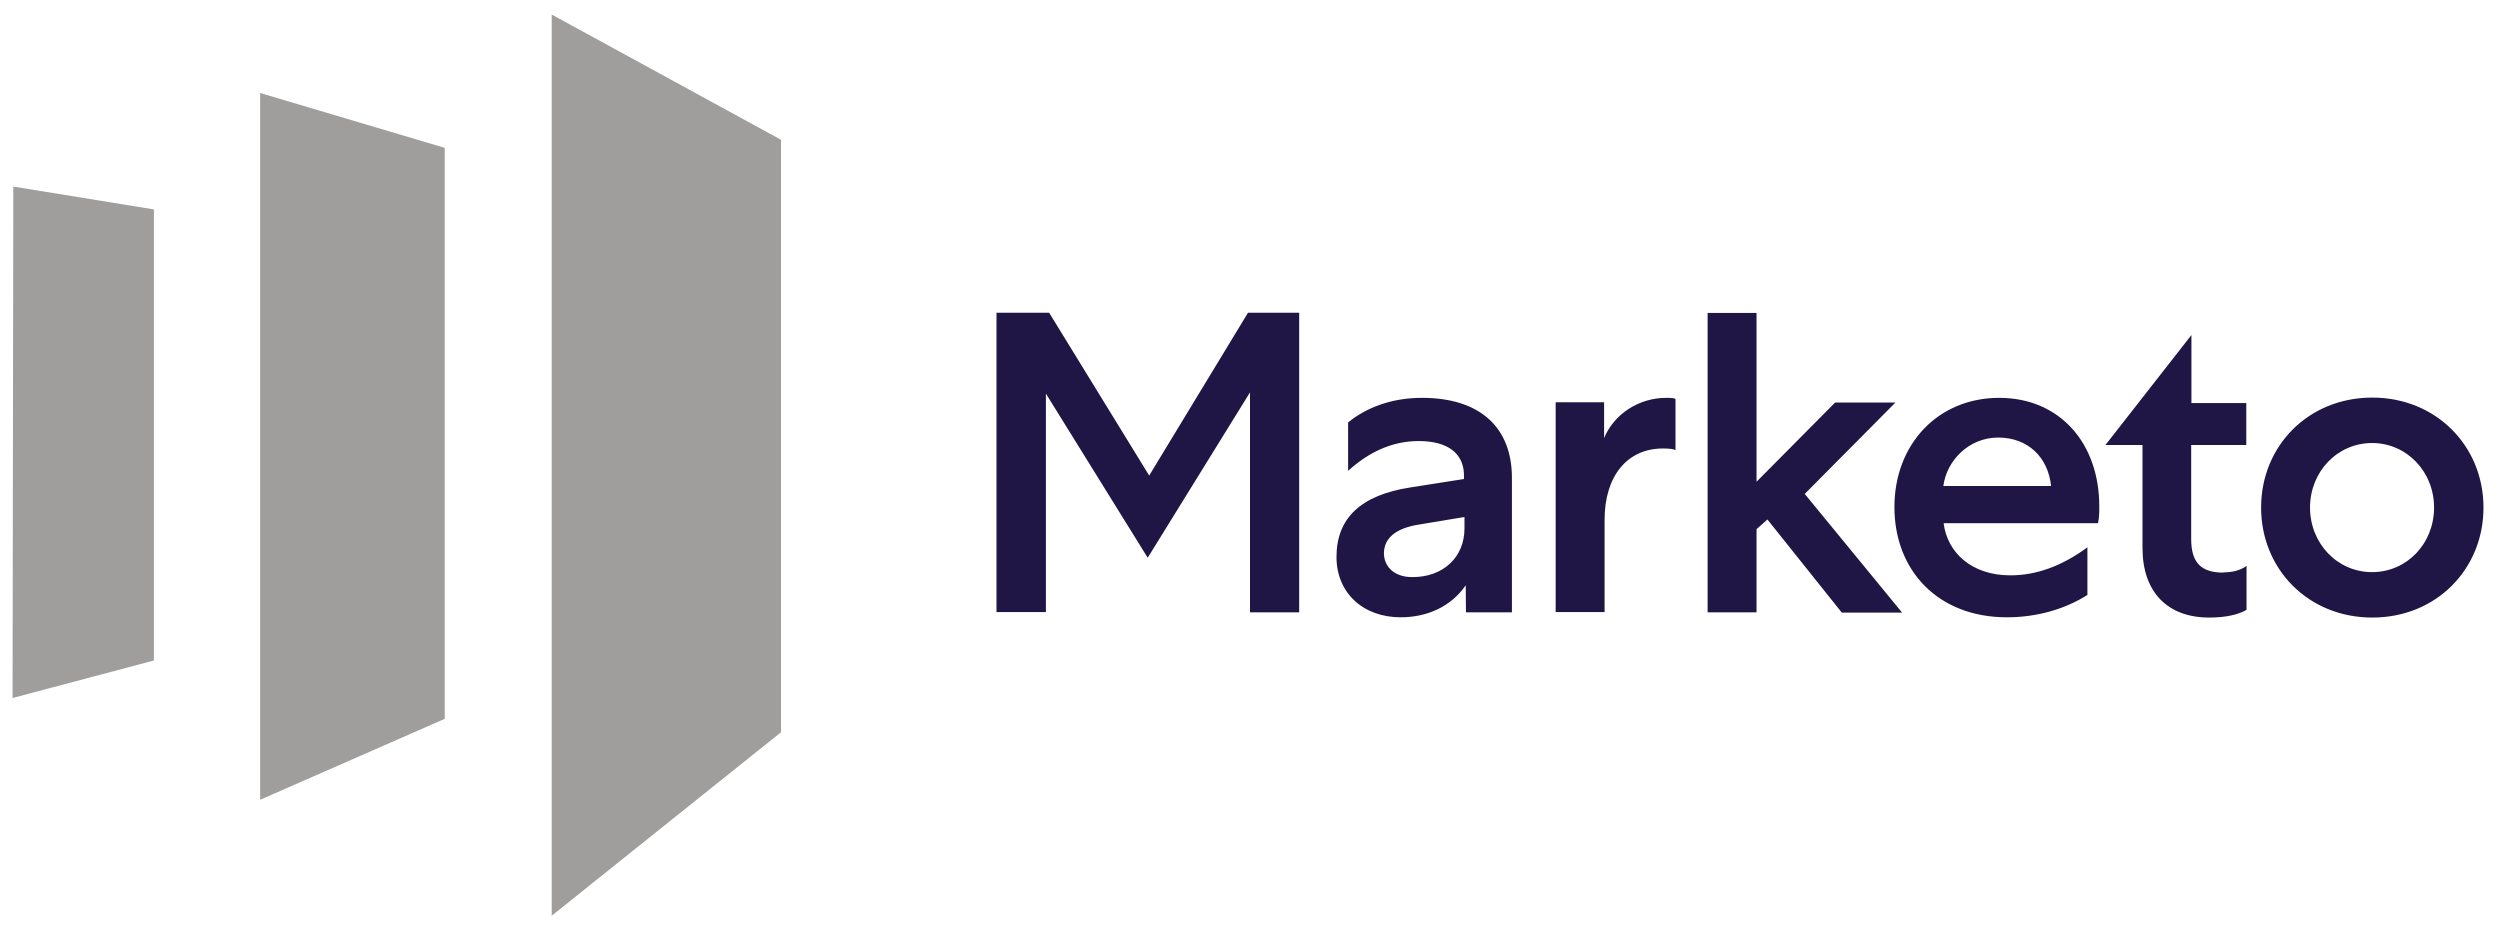
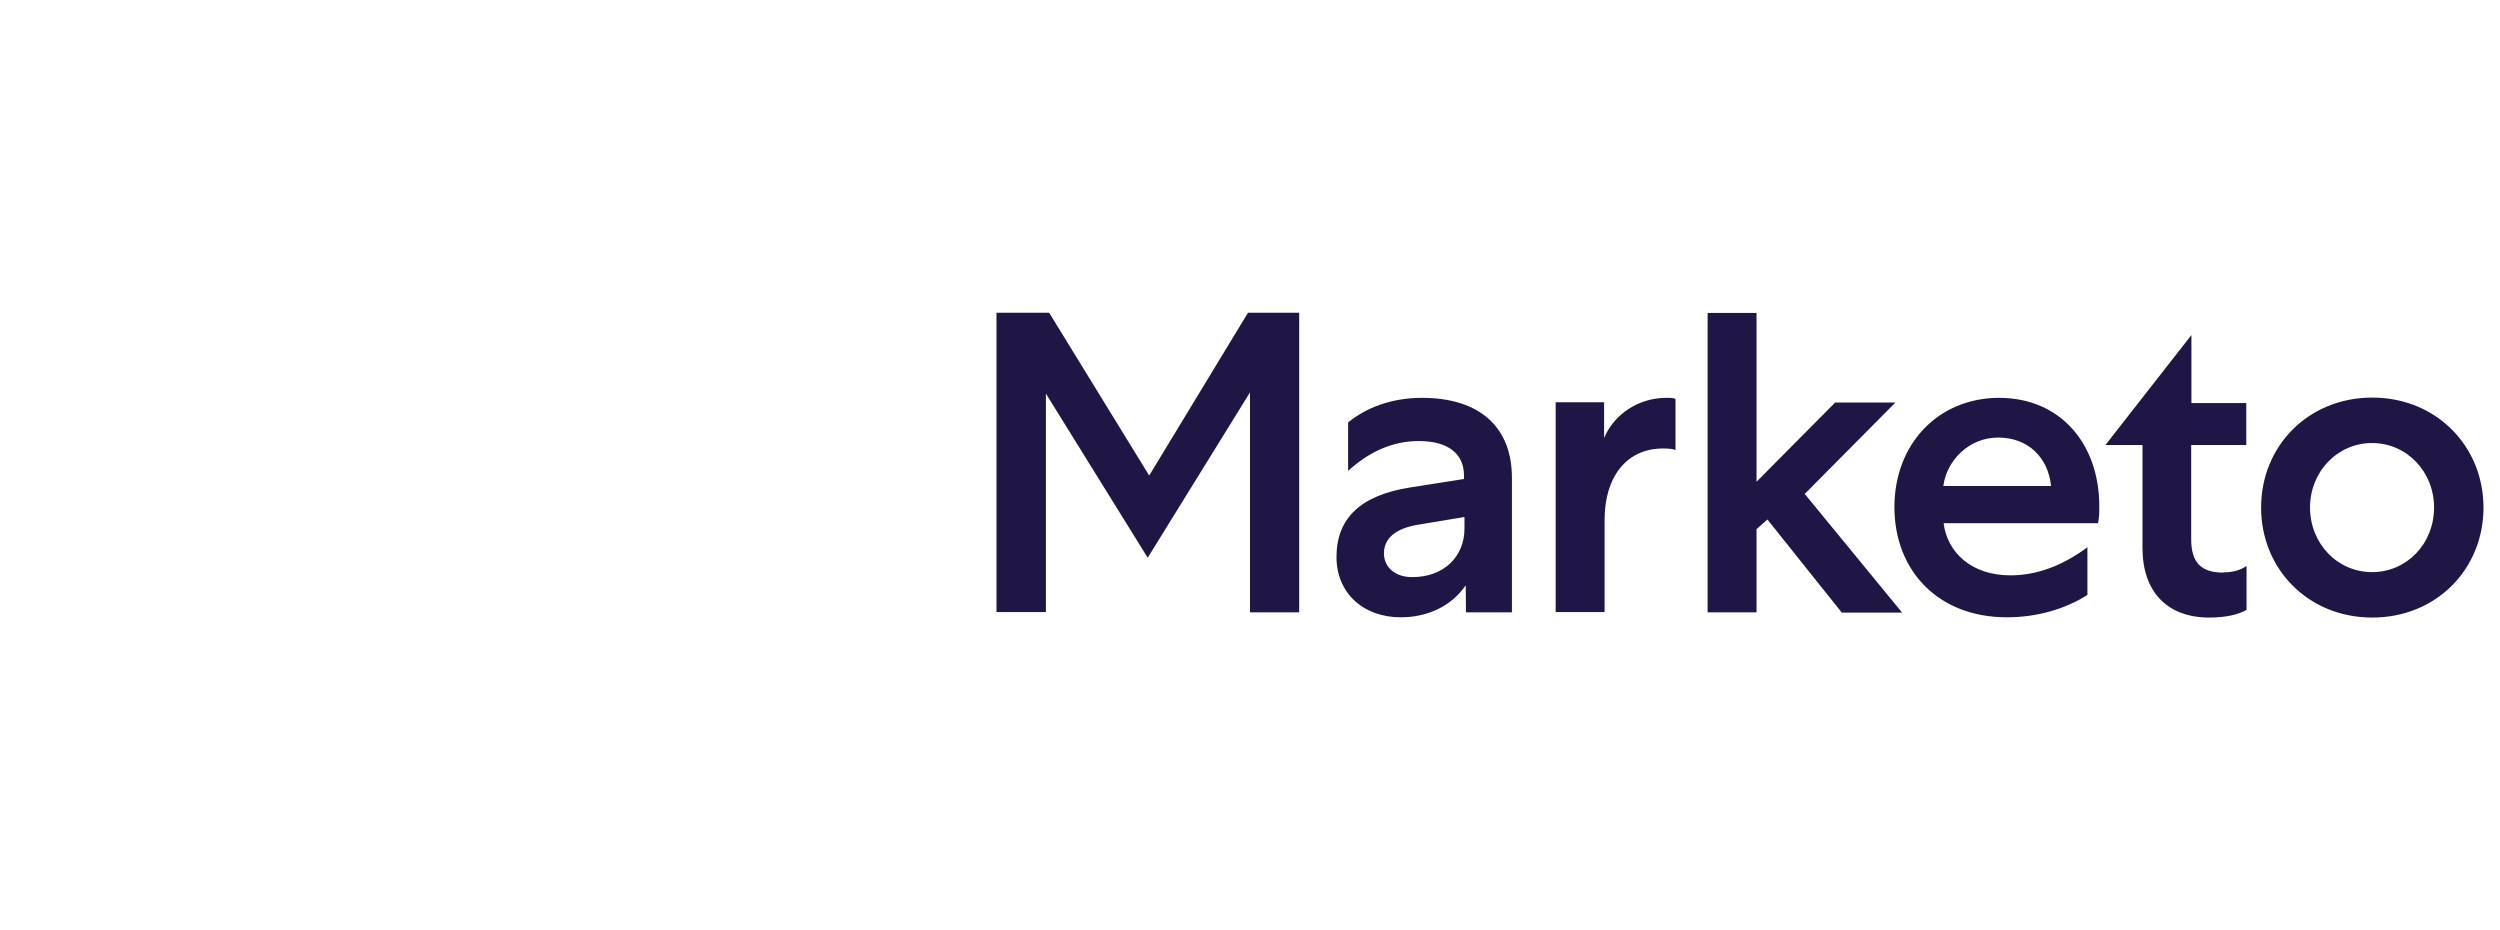
<svg xmlns="http://www.w3.org/2000/svg" width="86" height="32" viewBox="0 0 86 32" fill="none">
-   <path d="M26.859 4.804L18.979 0.5V31.5L26.867 25.189V4.804H26.859ZM15.299 5.086V24.728L8.949 27.512V3.199L15.299 5.086ZM0.458 6.418L0.432 24.011L5.294 22.721V7.204L0.458 6.418Z" fill="#9F9E9D" />
  <path d="M39.532 16.359L36.09 10.757H34.279V21.056H35.979V13.541L39.481 19.186L43 13.498V21.064H44.692V10.757H42.932L39.532 16.359ZM50.429 21.064L50.421 20.134C49.911 20.876 49.078 21.235 48.185 21.235C46.885 21.235 45.975 20.39 45.975 19.16C45.975 17.819 46.817 17.034 48.508 16.769L50.361 16.478V16.359C50.361 15.59 49.792 15.172 48.806 15.172C47.871 15.172 47.072 15.565 46.375 16.197V14.531C47.004 14.019 47.871 13.686 48.916 13.686C50.922 13.686 52.01 14.711 52.01 16.436V21.064H50.429ZM48.593 19.852C49.647 19.852 50.378 19.168 50.378 18.178V17.785L48.78 18.05C48.007 18.178 47.607 18.519 47.607 19.04C47.616 19.536 48.015 19.86 48.593 19.852ZM57.646 15.488C57.578 15.445 57.425 15.428 57.204 15.428C55.963 15.428 55.198 16.393 55.198 17.879V21.056H53.515V13.839H55.181V15.069C55.529 14.232 56.388 13.686 57.314 13.686C57.501 13.686 57.603 13.694 57.637 13.729V15.488H57.646ZM58.742 21.064H60.425V18.203L60.799 17.87L63.358 21.073H65.432L62.083 16.991L65.202 13.848H63.128L60.425 16.572V10.765H58.742V21.064ZM71.807 20.466C71.067 20.936 70.107 21.235 69.036 21.235C66.664 21.235 65.168 19.621 65.168 17.443C65.168 15.283 66.664 13.686 68.772 13.686C70.872 13.686 72.215 15.266 72.215 17.409C72.215 17.64 72.215 17.785 72.172 17.998H66.86C66.987 18.998 67.812 19.792 69.155 19.792C70.056 19.792 70.94 19.467 71.807 18.827V20.466ZM70.557 16.718C70.455 15.727 69.758 15.052 68.738 15.052C67.718 15.052 66.962 15.855 66.851 16.718H70.557ZM76.49 19.689C76.771 19.689 77.06 19.63 77.281 19.467V20.979C77 21.141 76.575 21.244 75.997 21.244C74.552 21.244 73.702 20.355 73.702 18.852V15.308H72.427L75.385 11.525V13.865H77.272V15.308H75.377V18.545C75.377 19.365 75.725 19.698 76.49 19.698M85.432 17.46C85.432 19.578 83.809 21.244 81.607 21.244C79.406 21.244 77.782 19.578 77.782 17.46C77.782 15.342 79.406 13.677 81.607 13.677C83.8 13.677 85.432 15.342 85.432 17.46ZM79.465 17.46C79.465 18.69 80.4 19.681 81.599 19.681C82.806 19.681 83.732 18.69 83.732 17.46C83.732 16.231 82.797 15.24 81.599 15.24C80.409 15.24 79.465 16.222 79.465 17.46Z" fill="#1F1646" />
</svg>